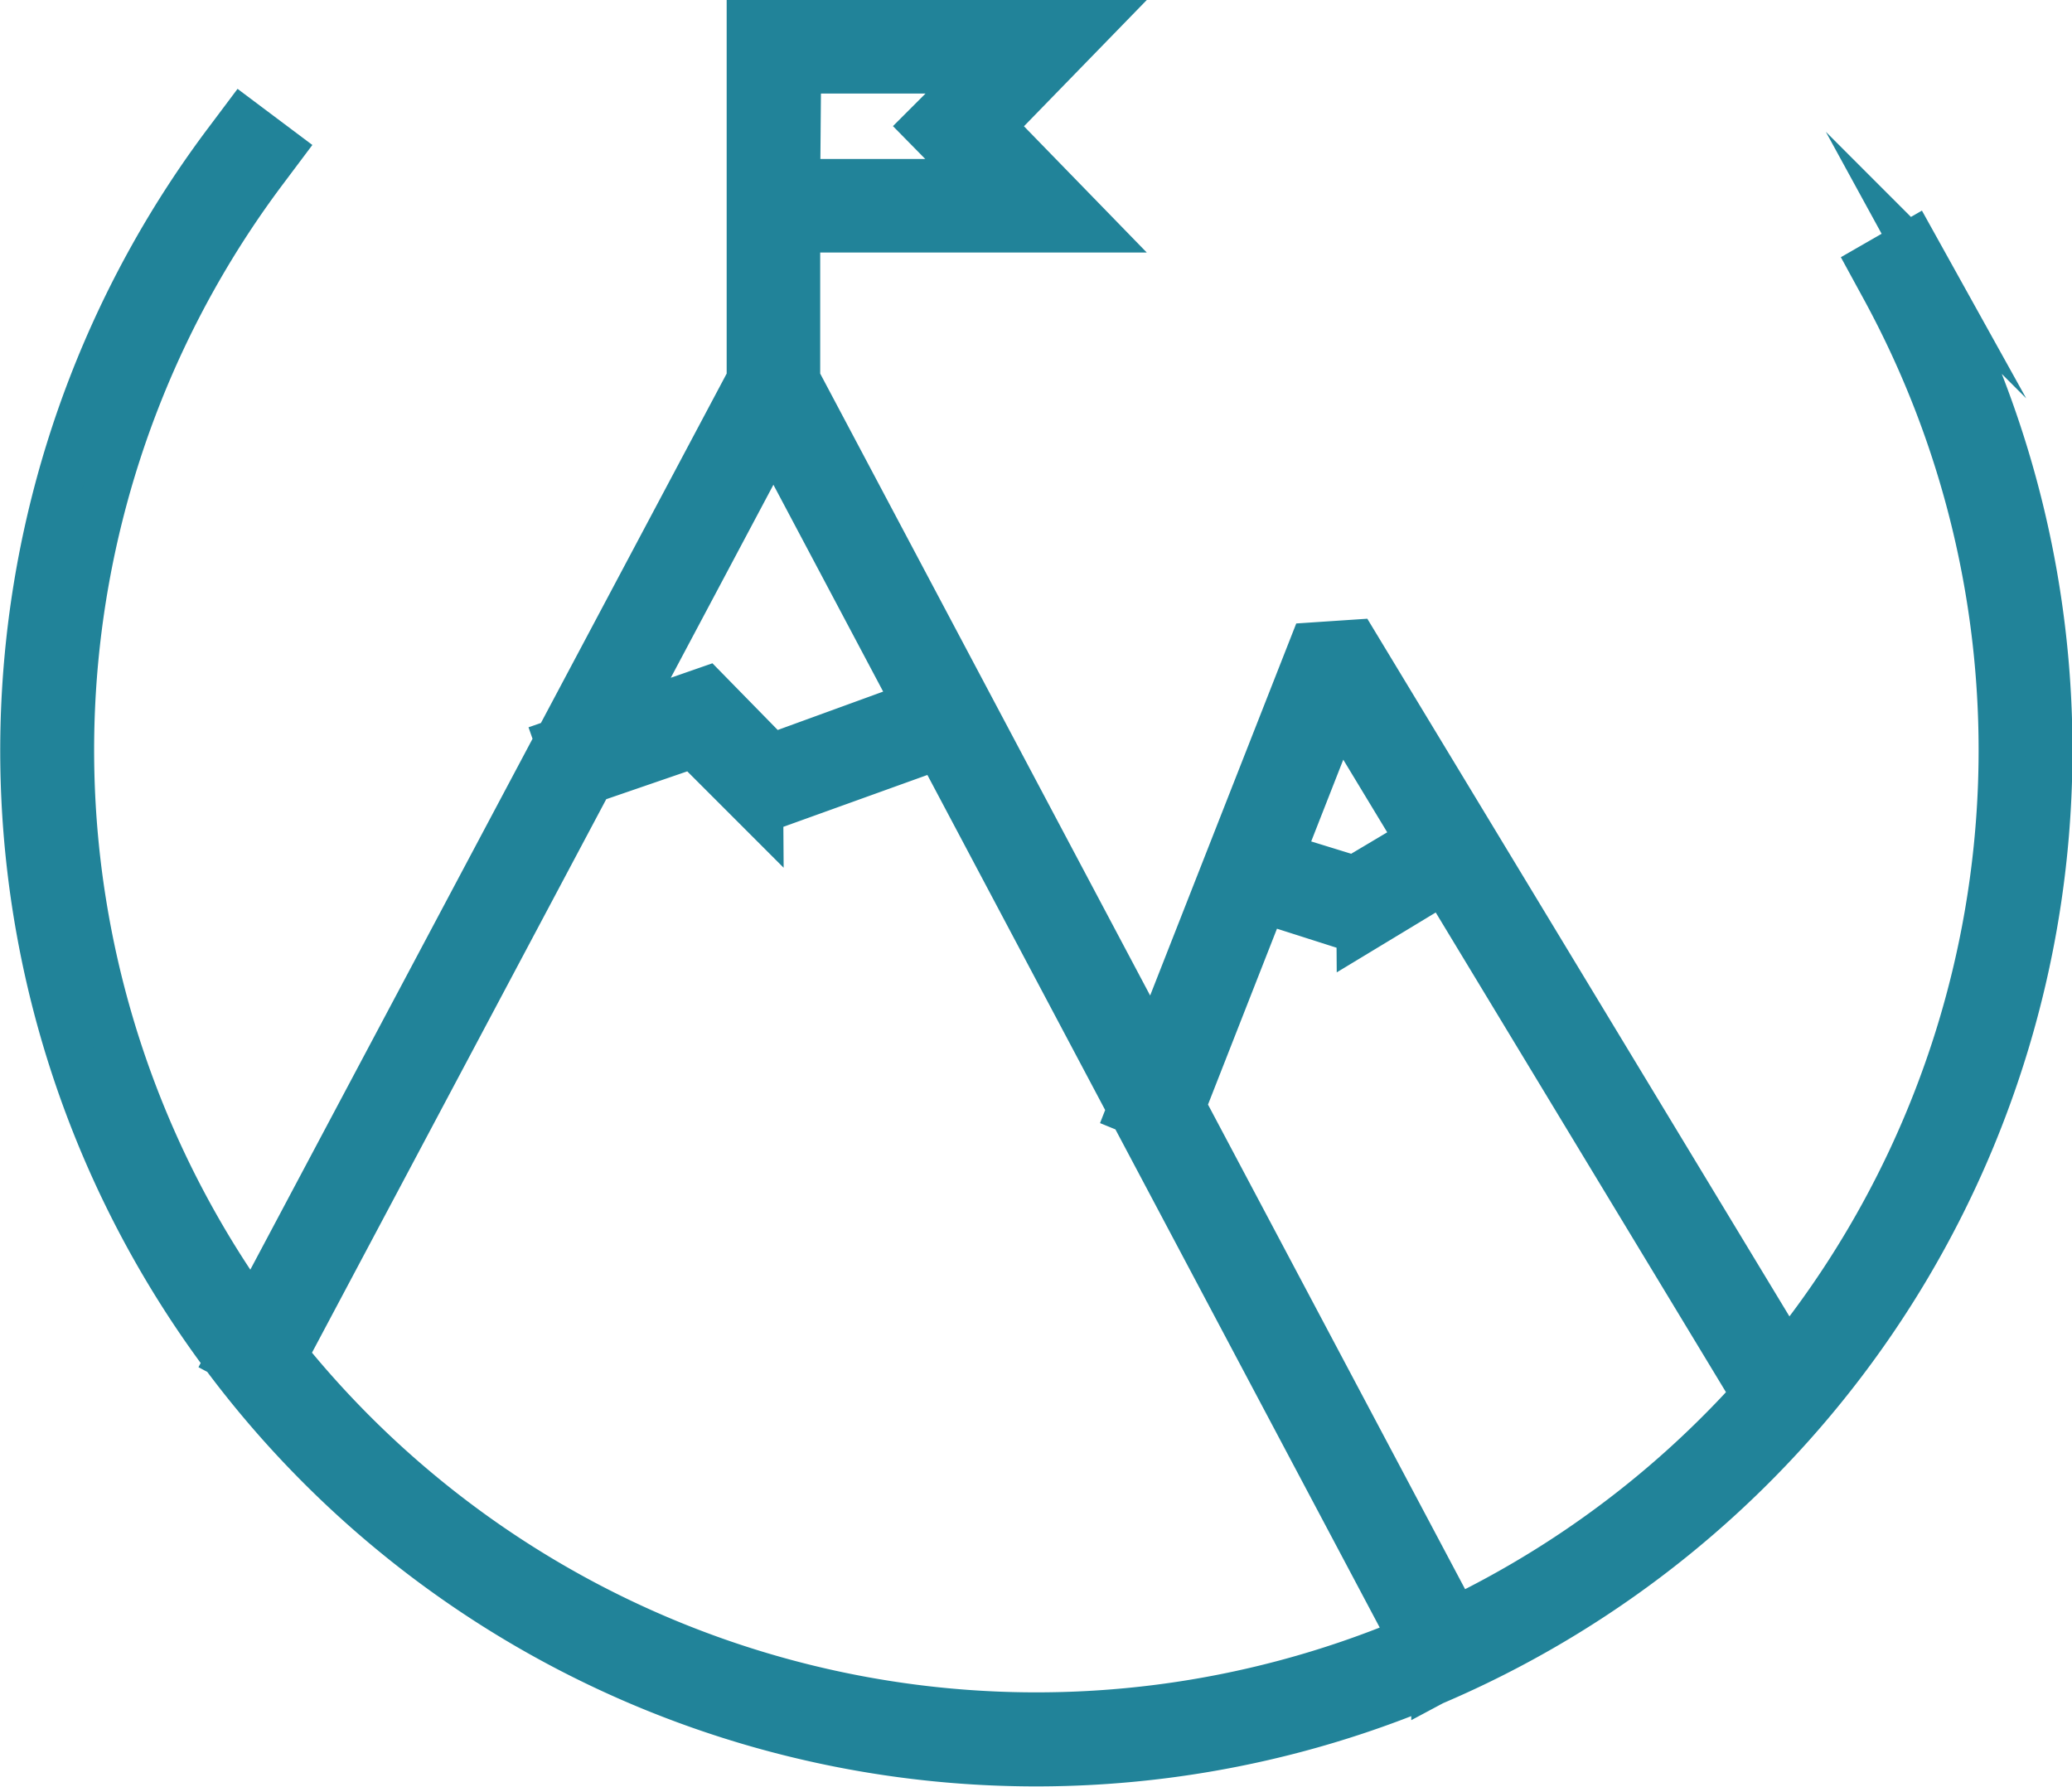
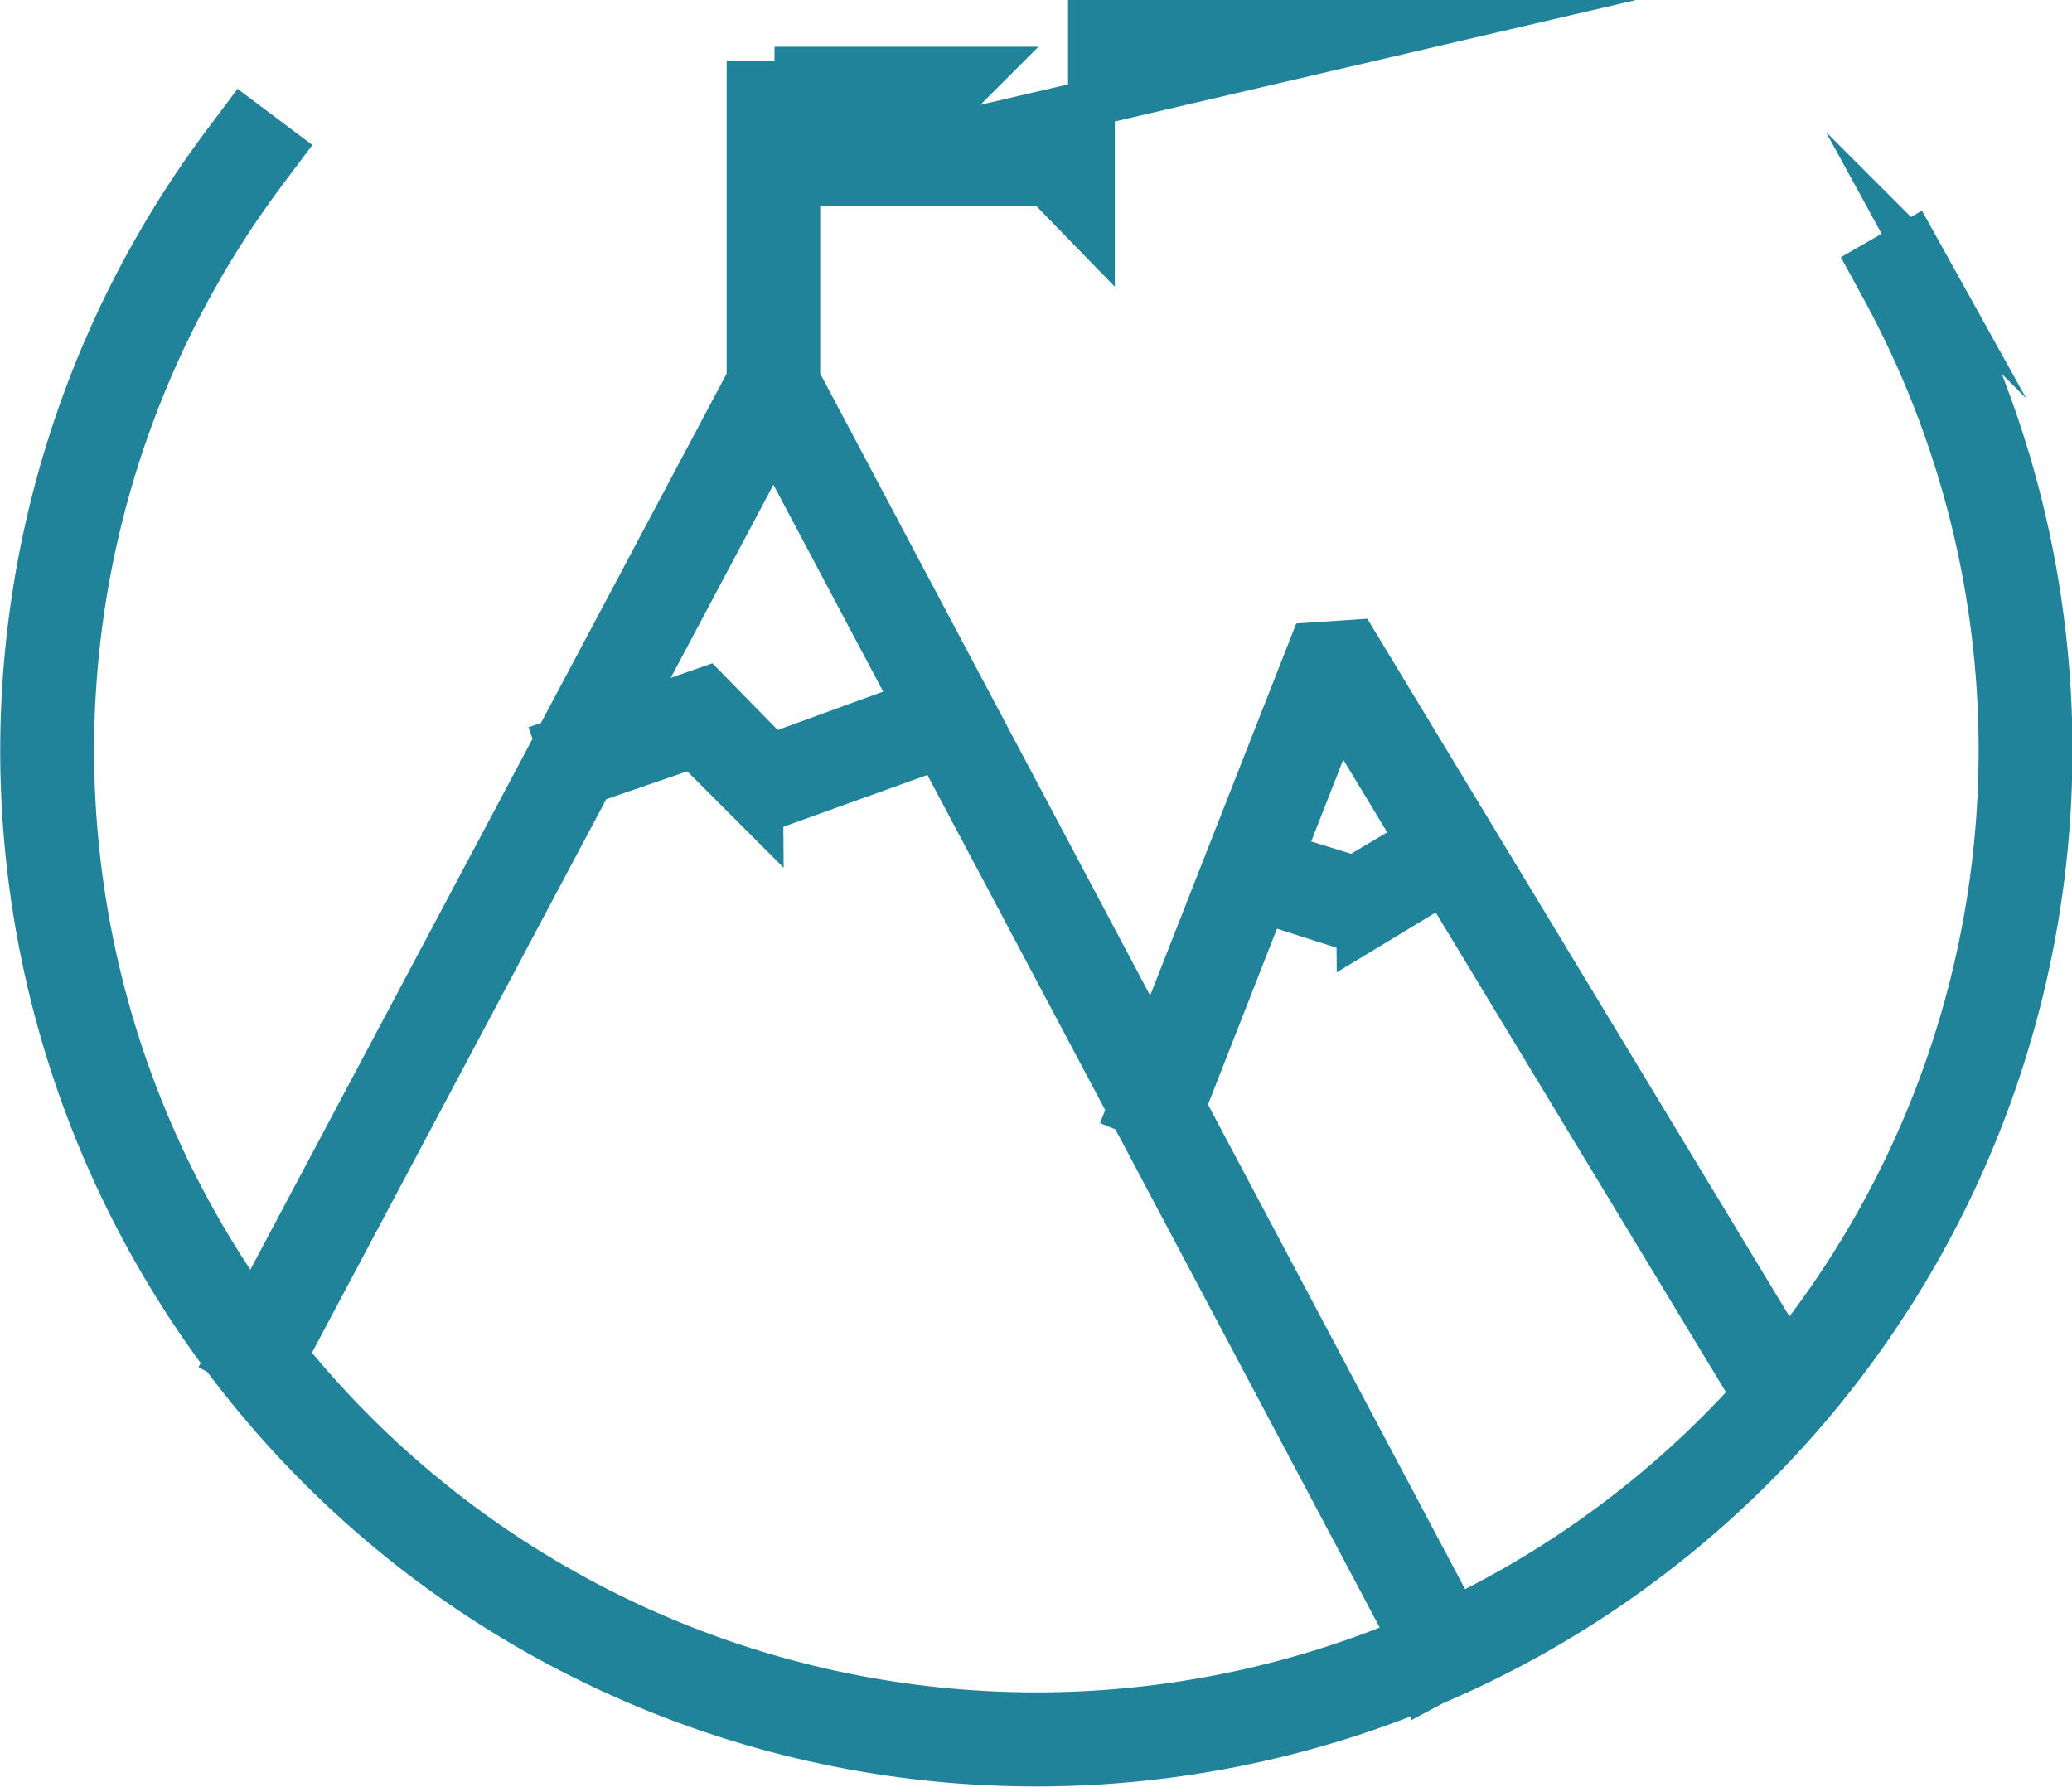
<svg xmlns="http://www.w3.org/2000/svg" viewBox="0 0 44.31 38.21">
  <defs>
    <style>.cls-1{fill:#218399;stroke:#218399;stroke-miterlimit:10;}</style>
  </defs>
  <title>missao</title>
-   <path d="M30.68 35.95L16.54 9.3 5.8 29.5l-.88-.47L16.1 8h.88l14.58 27.48-.88.47zM37.67 30.06l-9.04-14.94-3.53 9-.93-.38 3.9-9.93.9-.06 9.56 15.8-.86.52zM16.25 17.34l-1.42-1.42-2.56.88-.33-.94 3.16-1.1 1.4 1.43 3.9-1.42.35.94-4.5 1.62zM29.08 19.9l-2.82-.9.3-.94 2.4.74 2.1-1.25.5.86-2.48 1.5zM16.04 1.8h1v7.3h-1zM23.34 4.9h-7.3V.5h7.3L21.2 2.7zm-6.3-1h3.94L19.8 2.7 21 1.5h-3.94zM22.16 37.7A21.65 21.65 0 0 1 4.88 3l.3-.4.8.6-.3.4a20.65 20.65 0 1 0 34.6 2.53l-.24-.44.87-.5.25.45a21.66 21.66 0 0 1-19 32.06z" class="cls-1" />
+   <path d="M30.68 35.95L16.54 9.3 5.8 29.5l-.88-.47L16.1 8h.88l14.58 27.48-.88.47zM37.67 30.06l-9.04-14.94-3.53 9-.93-.38 3.9-9.93.9-.06 9.56 15.8-.86.52zM16.25 17.34l-1.42-1.42-2.56.88-.33-.94 3.16-1.1 1.4 1.43 3.9-1.42.35.94-4.5 1.62zM29.08 19.9l-2.82-.9.3-.94 2.4.74 2.1-1.25.5.86-2.48 1.5zM16.04 1.8h1v7.3h-1zM23.34 4.9V.5h7.3L21.2 2.7zm-6.3-1h3.94L19.8 2.7 21 1.5h-3.94zM22.16 37.7A21.65 21.65 0 0 1 4.88 3l.3-.4.8.6-.3.4a20.65 20.65 0 1 0 34.6 2.53l-.24-.44.87-.5.25.45a21.66 21.66 0 0 1-19 32.06z" class="cls-1" />
</svg>